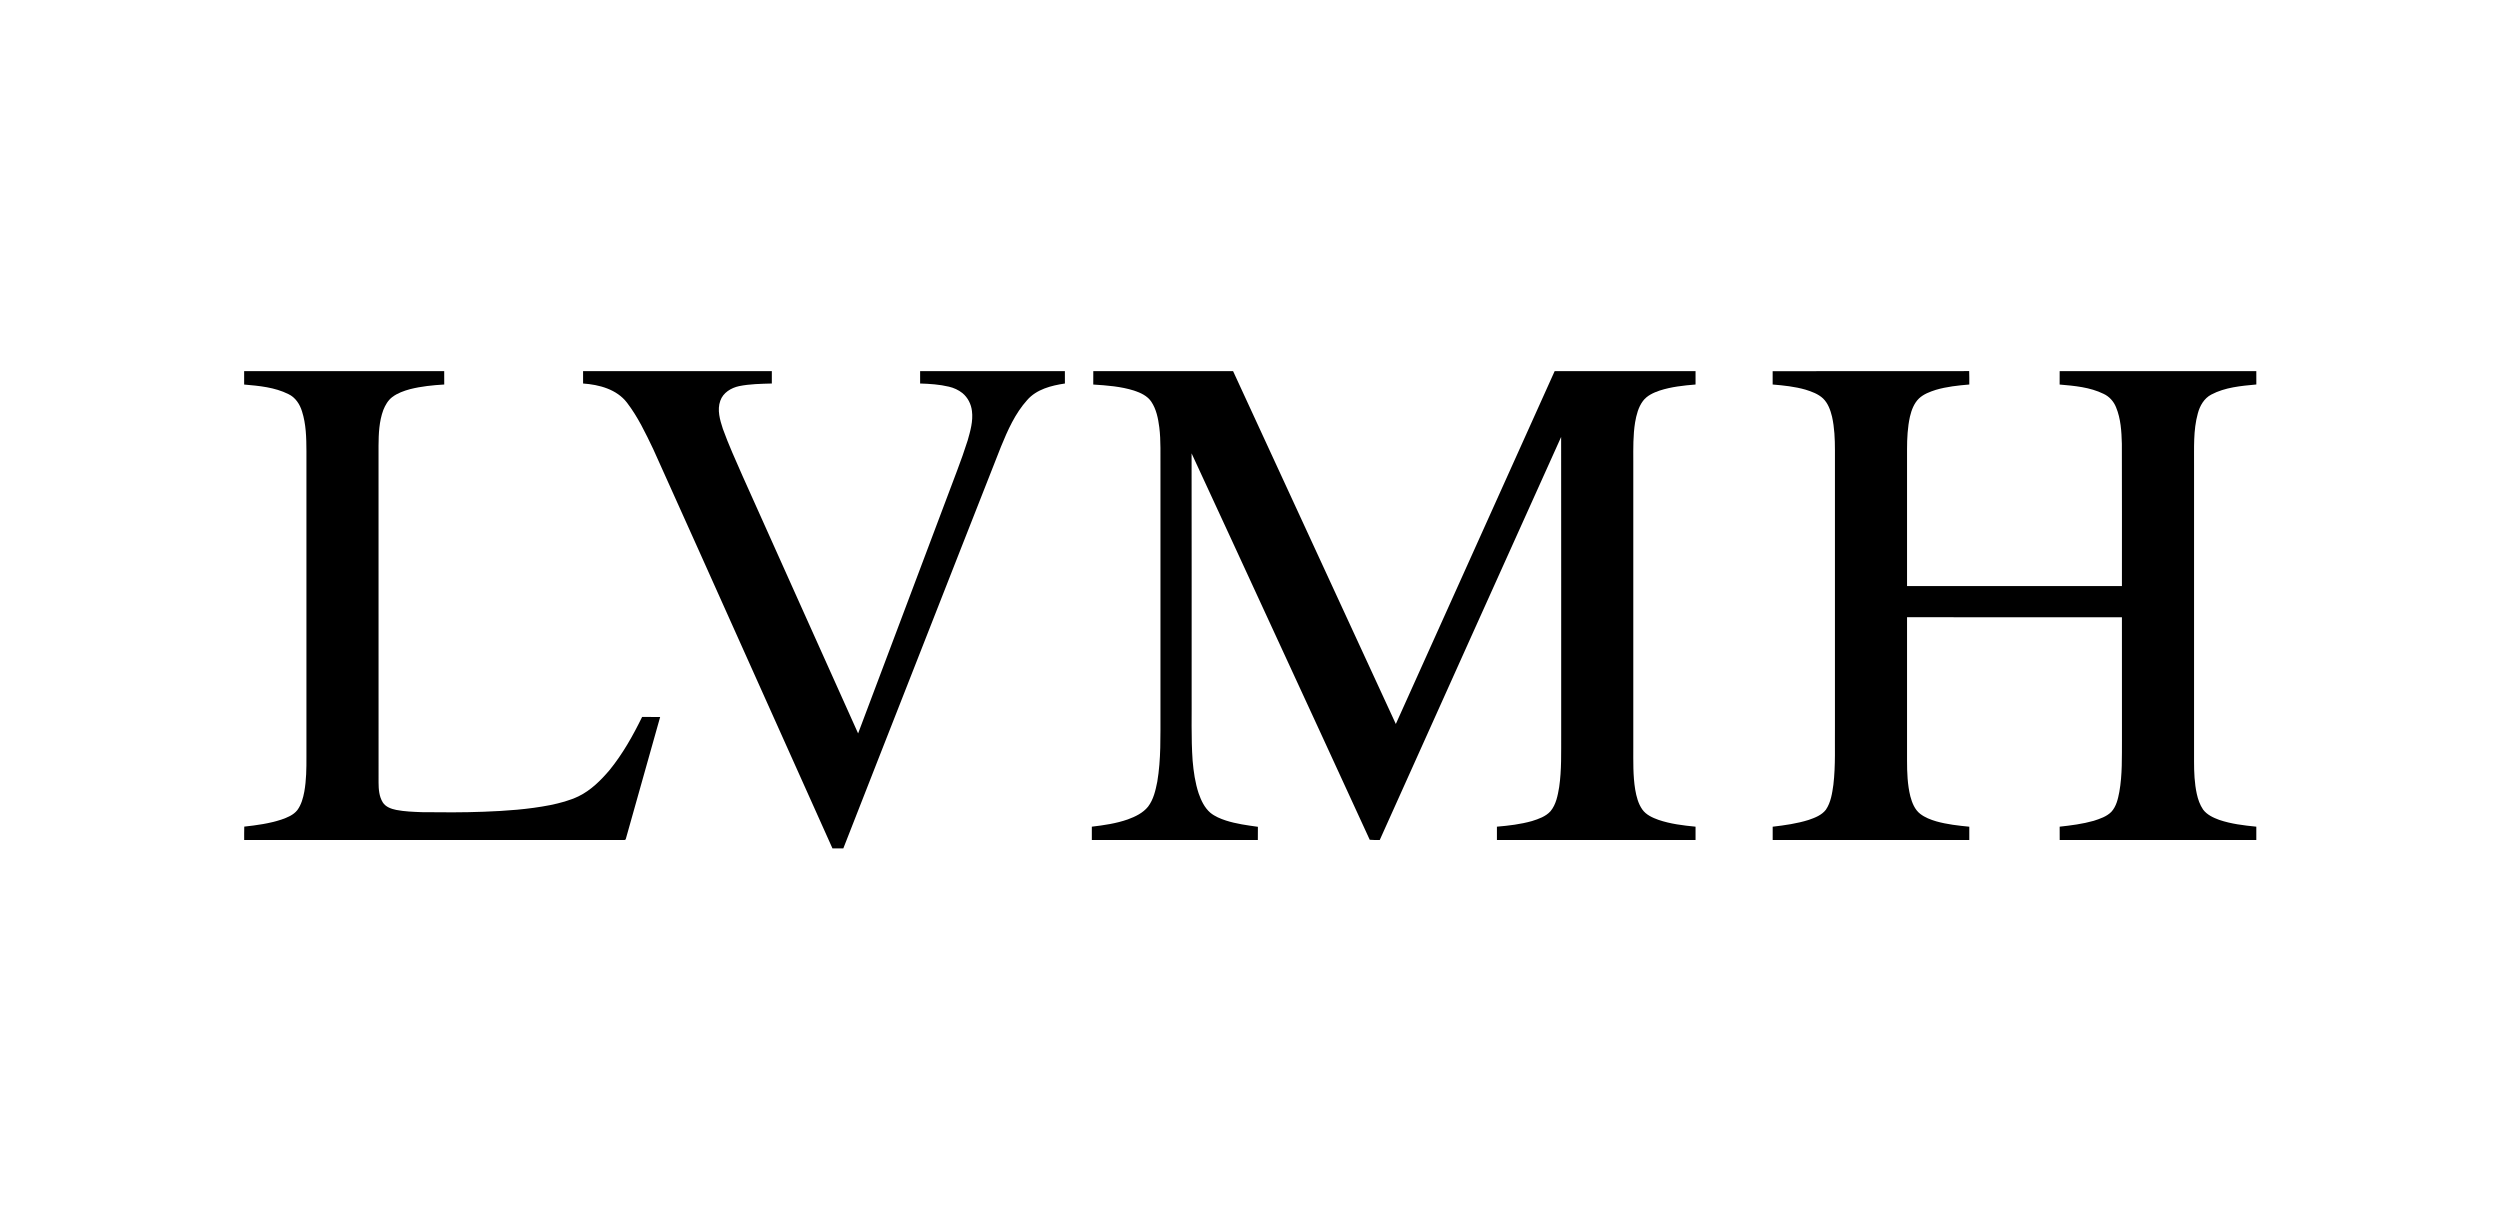
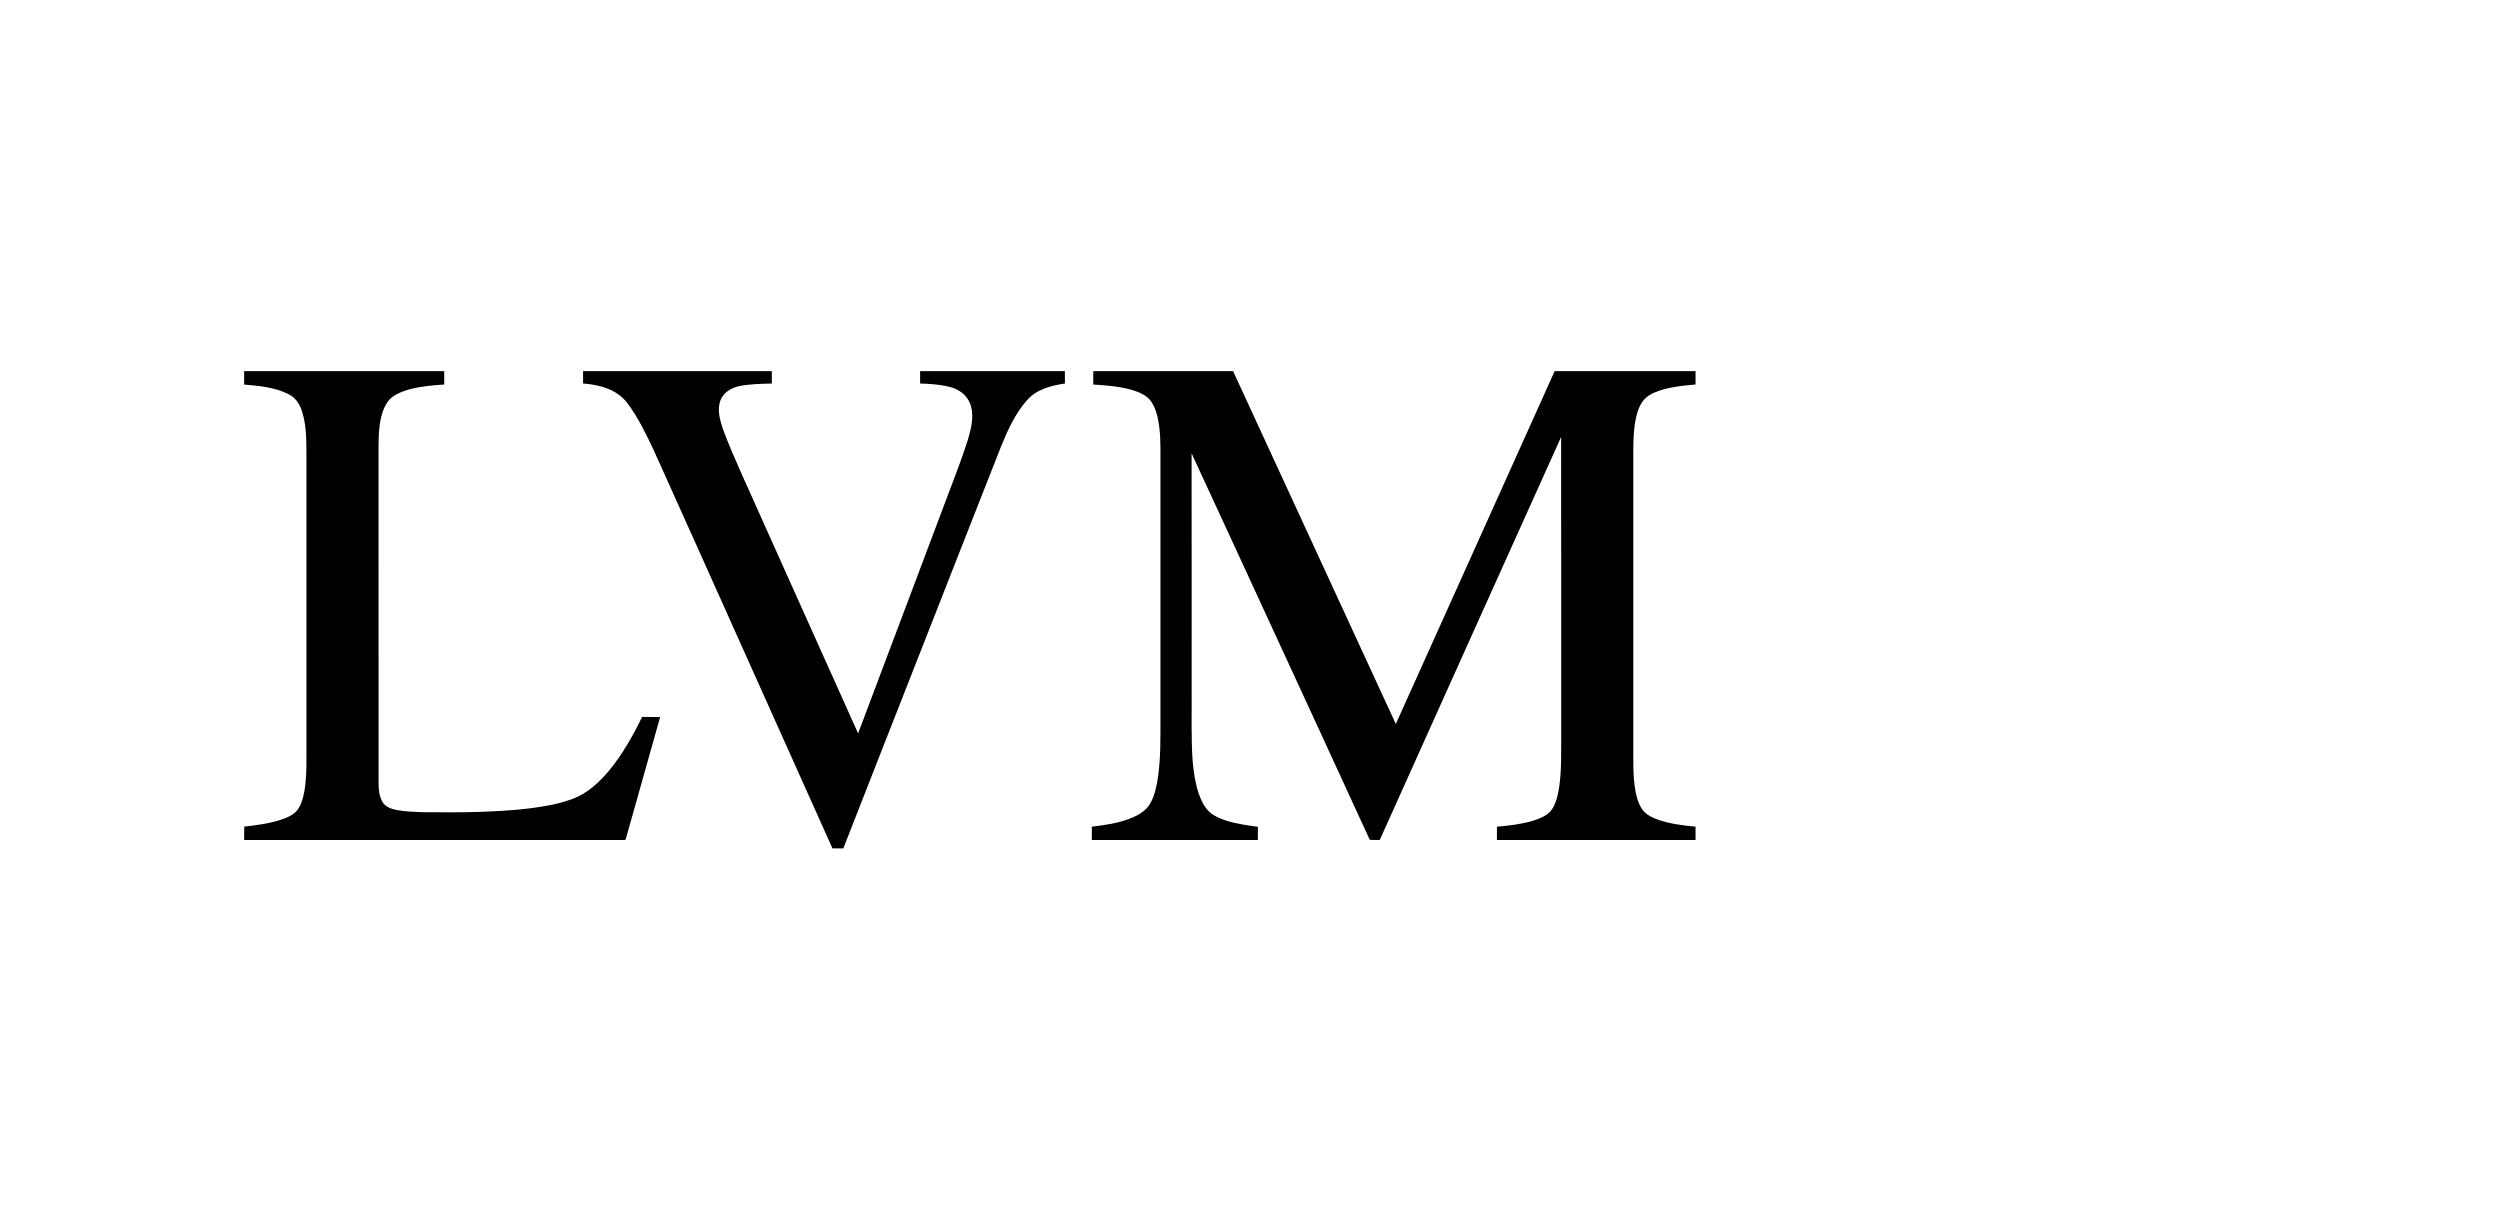
<svg xmlns="http://www.w3.org/2000/svg" width="82" height="40" viewBox="0 0 82 40" fill="none">
  <path d="M8.008 12.174C10.196 12.174 12.383 12.174 14.57 12.174C14.571 12.32 14.57 12.466 14.571 12.612C14.194 12.634 13.815 12.672 13.448 12.765C13.244 12.821 13.039 12.894 12.868 13.022C12.727 13.129 12.637 13.288 12.572 13.45C12.435 13.822 12.419 14.224 12.416 14.616C12.417 18.3 12.416 21.984 12.417 25.668C12.418 25.89 12.435 26.127 12.556 26.32C12.652 26.47 12.833 26.532 12.999 26.566C13.275 26.619 13.556 26.628 13.836 26.639C14.512 26.647 15.19 26.651 15.866 26.625C16.597 26.598 17.329 26.548 18.048 26.407C18.366 26.341 18.683 26.259 18.976 26.119C19.382 25.921 19.706 25.597 19.995 25.257C20.425 24.727 20.762 24.128 21.061 23.516C21.258 23.516 21.456 23.515 21.653 23.517C21.28 24.844 20.904 26.171 20.532 27.498C20.527 27.537 20.506 27.555 20.468 27.552C16.315 27.552 12.162 27.552 8.009 27.552C8.01 27.405 8.006 27.259 8.012 27.113C8.423 27.068 8.836 27.012 9.231 26.882C9.422 26.815 9.624 26.735 9.753 26.571C9.883 26.394 9.942 26.176 9.982 25.963C10.048 25.589 10.053 25.208 10.051 24.829C10.051 21.484 10.051 18.14 10.051 14.795C10.049 14.358 10.04 13.912 9.906 13.493C9.834 13.258 9.689 13.034 9.461 12.927C9.012 12.702 8.501 12.656 8.008 12.613C8.01 12.466 8.009 12.32 8.008 12.174Z" fill="black" />
  <path d="M19.125 12.174C21.189 12.174 23.253 12.174 25.316 12.174C25.318 12.309 25.318 12.444 25.316 12.579C24.957 12.59 24.595 12.593 24.242 12.665C23.981 12.721 23.717 12.88 23.626 13.144C23.517 13.447 23.614 13.771 23.709 14.064C23.899 14.591 24.132 15.102 24.357 15.615C25.621 18.428 26.879 21.244 28.146 24.056C29.108 21.505 30.068 18.953 31.029 16.402C31.268 15.752 31.531 15.11 31.739 14.448C31.828 14.135 31.922 13.811 31.88 13.482C31.854 13.255 31.744 13.037 31.566 12.892C31.438 12.79 31.284 12.72 31.124 12.683C30.815 12.609 30.496 12.589 30.18 12.579C30.18 12.444 30.18 12.309 30.18 12.174C31.763 12.173 33.345 12.174 34.928 12.173C34.93 12.308 34.929 12.443 34.929 12.579C34.482 12.646 34 12.767 33.691 13.122C33.297 13.56 33.054 14.108 32.833 14.648C31.9 17.013 30.974 19.382 30.044 21.749C29.251 23.775 28.451 25.799 27.661 27.827C27.542 27.829 27.424 27.828 27.305 27.828C26.339 25.675 25.373 23.522 24.408 21.37C23.413 19.157 22.426 16.941 21.426 14.731C21.174 14.205 20.921 13.672 20.565 13.207C20.228 12.768 19.653 12.616 19.125 12.579C19.125 12.444 19.125 12.309 19.125 12.174Z" fill="black" />
-   <path d="M35.86 12.173C37.388 12.174 38.917 12.174 40.445 12.173C42.227 16.03 44.005 19.889 45.783 23.747C47.521 19.89 49.255 16.031 50.993 12.173C52.533 12.175 54.073 12.172 55.614 12.174C55.614 12.32 55.614 12.466 55.614 12.612C55.218 12.644 54.818 12.687 54.438 12.81C54.233 12.88 54.023 12.974 53.889 13.152C53.737 13.356 53.674 13.608 53.631 13.855C53.564 14.274 53.571 14.7 53.572 15.123C53.572 18.249 53.572 21.375 53.572 24.502C53.573 24.968 53.559 25.438 53.635 25.901C53.675 26.128 53.733 26.359 53.867 26.55C53.992 26.728 54.199 26.819 54.397 26.891C54.789 27.025 55.203 27.075 55.614 27.115C55.614 27.261 55.614 27.406 55.614 27.551C53.443 27.552 51.271 27.552 49.099 27.552C49.099 27.406 49.099 27.26 49.099 27.115C49.486 27.082 49.874 27.037 50.248 26.931C50.467 26.862 50.698 26.783 50.856 26.609C51.041 26.386 51.094 26.092 51.141 25.815C51.223 25.252 51.204 24.681 51.207 24.113C51.206 20.853 51.209 17.592 51.205 14.332C49.219 18.736 47.237 23.144 45.256 27.551C45.146 27.552 45.036 27.556 44.927 27.544C43.852 25.191 42.761 22.844 41.68 20.493C40.813 18.619 39.955 16.742 39.084 14.87C39.089 17.473 39.085 20.076 39.086 22.68C39.093 23.436 39.065 24.195 39.118 24.95C39.149 25.312 39.201 25.675 39.315 26.021C39.397 26.256 39.507 26.492 39.699 26.658C39.848 26.78 40.03 26.854 40.212 26.914C40.552 27.023 40.907 27.07 41.259 27.119C41.256 27.263 41.258 27.407 41.257 27.552C39.442 27.552 37.627 27.552 35.812 27.552C35.812 27.406 35.812 27.26 35.812 27.115C36.211 27.068 36.612 27.01 36.993 26.876C37.239 26.786 37.488 26.667 37.656 26.459C37.836 26.223 37.902 25.925 37.959 25.639C38.084 24.898 38.06 24.144 38.063 23.396C38.063 20.718 38.063 18.041 38.063 15.363C38.057 14.914 38.081 14.463 38.025 14.016C37.987 13.725 37.929 13.423 37.762 13.175C37.632 12.982 37.41 12.882 37.196 12.811C36.764 12.675 36.308 12.641 35.859 12.613C35.861 12.466 35.861 12.32 35.86 12.173Z" fill="black" />
-   <path d="M58.143 12.175C60.292 12.17 62.441 12.177 64.589 12.172C64.596 12.319 64.592 12.466 64.593 12.612C64.224 12.643 63.852 12.682 63.496 12.787C63.299 12.851 63.096 12.925 62.943 13.069C62.779 13.228 62.697 13.45 62.646 13.667C62.569 14.017 62.551 14.378 62.551 14.735C62.551 16.231 62.551 17.727 62.551 19.223C64.901 19.222 67.25 19.223 69.599 19.222C69.598 17.667 69.603 16.111 69.597 14.555C69.586 14.15 69.563 13.734 69.405 13.355C69.328 13.165 69.184 13.004 68.997 12.918C68.55 12.699 68.044 12.655 67.556 12.613C67.558 12.466 67.557 12.32 67.557 12.173C69.707 12.174 71.857 12.173 74.007 12.174C74.007 12.32 74.006 12.466 74.008 12.611C73.506 12.658 72.983 12.702 72.53 12.942C72.294 13.065 72.155 13.31 72.089 13.559C71.934 14.117 71.97 14.701 71.965 15.273C71.965 18.509 71.965 21.744 71.965 24.98C71.965 25.335 71.979 25.692 72.055 26.04C72.094 26.221 72.157 26.399 72.261 26.553C72.39 26.726 72.593 26.819 72.79 26.892C73.182 27.025 73.596 27.074 74.007 27.115C74.007 27.26 74.007 27.406 74.007 27.551C71.857 27.553 69.707 27.551 67.558 27.552C67.557 27.406 67.557 27.26 67.557 27.115C67.932 27.074 68.309 27.026 68.673 26.923C68.878 26.856 69.094 26.786 69.25 26.631C69.415 26.452 69.47 26.206 69.514 25.974C69.615 25.41 69.596 24.834 69.6 24.264C69.599 22.924 69.6 21.585 69.599 20.246C67.25 20.245 64.9 20.246 62.551 20.245C62.551 21.813 62.551 23.381 62.551 24.95C62.551 25.341 62.565 25.737 62.659 26.119C62.716 26.332 62.802 26.554 62.983 26.695C63.138 26.814 63.323 26.885 63.509 26.94C63.862 27.04 64.228 27.08 64.593 27.116C64.593 27.261 64.593 27.406 64.593 27.552C62.443 27.552 60.294 27.552 58.144 27.552C58.143 27.406 58.143 27.261 58.144 27.116C58.541 27.069 58.94 27.014 59.322 26.894C59.529 26.823 59.75 26.739 59.888 26.56C60.052 26.319 60.095 26.022 60.135 25.739C60.21 25.101 60.178 24.457 60.186 23.816C60.186 20.799 60.186 17.783 60.186 14.766C60.186 14.399 60.171 14.028 60.091 13.668C60.038 13.451 59.96 13.228 59.796 13.069C59.636 12.92 59.424 12.844 59.219 12.78C58.869 12.68 58.505 12.642 58.143 12.612C58.144 12.466 58.144 12.321 58.143 12.175Z" fill="black" />
+   <path d="M35.86 12.173C37.388 12.174 38.917 12.174 40.445 12.173C42.227 16.03 44.005 19.889 45.783 23.747C47.521 19.89 49.255 16.031 50.993 12.173C52.533 12.175 54.073 12.172 55.614 12.174C55.614 12.32 55.614 12.466 55.614 12.612C55.218 12.644 54.818 12.687 54.438 12.81C54.233 12.88 54.023 12.974 53.889 13.152C53.737 13.356 53.674 13.608 53.631 13.855C53.564 14.274 53.571 14.7 53.572 15.123C53.572 18.249 53.572 21.375 53.572 24.502C53.573 24.968 53.559 25.438 53.635 25.901C53.675 26.128 53.733 26.359 53.867 26.55C53.992 26.728 54.199 26.819 54.397 26.891C54.789 27.025 55.203 27.075 55.614 27.115C55.614 27.261 55.614 27.406 55.614 27.551C53.443 27.552 51.271 27.552 49.099 27.552C49.099 27.406 49.099 27.26 49.099 27.115C49.486 27.082 49.874 27.037 50.248 26.931C50.467 26.862 50.698 26.783 50.856 26.609C51.041 26.386 51.094 26.092 51.141 25.815C51.223 25.252 51.204 24.681 51.207 24.113C51.206 20.853 51.209 17.592 51.205 14.332C49.219 18.736 47.237 23.144 45.256 27.551C45.146 27.552 45.036 27.556 44.927 27.544C43.852 25.191 42.761 22.844 41.68 20.493C40.813 18.619 39.955 16.742 39.084 14.87C39.089 17.473 39.085 20.076 39.086 22.68C39.093 23.436 39.065 24.195 39.118 24.95C39.149 25.312 39.201 25.675 39.315 26.021C39.397 26.256 39.507 26.492 39.699 26.658C39.848 26.78 40.03 26.854 40.212 26.914C40.552 27.023 40.907 27.07 41.259 27.119C41.256 27.263 41.258 27.407 41.257 27.552C39.442 27.552 37.627 27.552 35.812 27.552C35.812 27.406 35.812 27.26 35.812 27.115C36.211 27.068 36.612 27.01 36.993 26.876C37.239 26.786 37.488 26.667 37.656 26.459C37.836 26.223 37.902 25.925 37.959 25.639C38.084 24.898 38.06 24.144 38.063 23.396C38.063 20.718 38.063 18.041 38.063 15.363C38.057 14.914 38.081 14.463 38.025 14.016C37.987 13.725 37.929 13.423 37.762 13.175C37.632 12.982 37.41 12.882 37.196 12.811C36.764 12.675 36.308 12.641 35.859 12.613C35.861 12.466 35.861 12.32 35.86 12.173" fill="black" />
</svg>